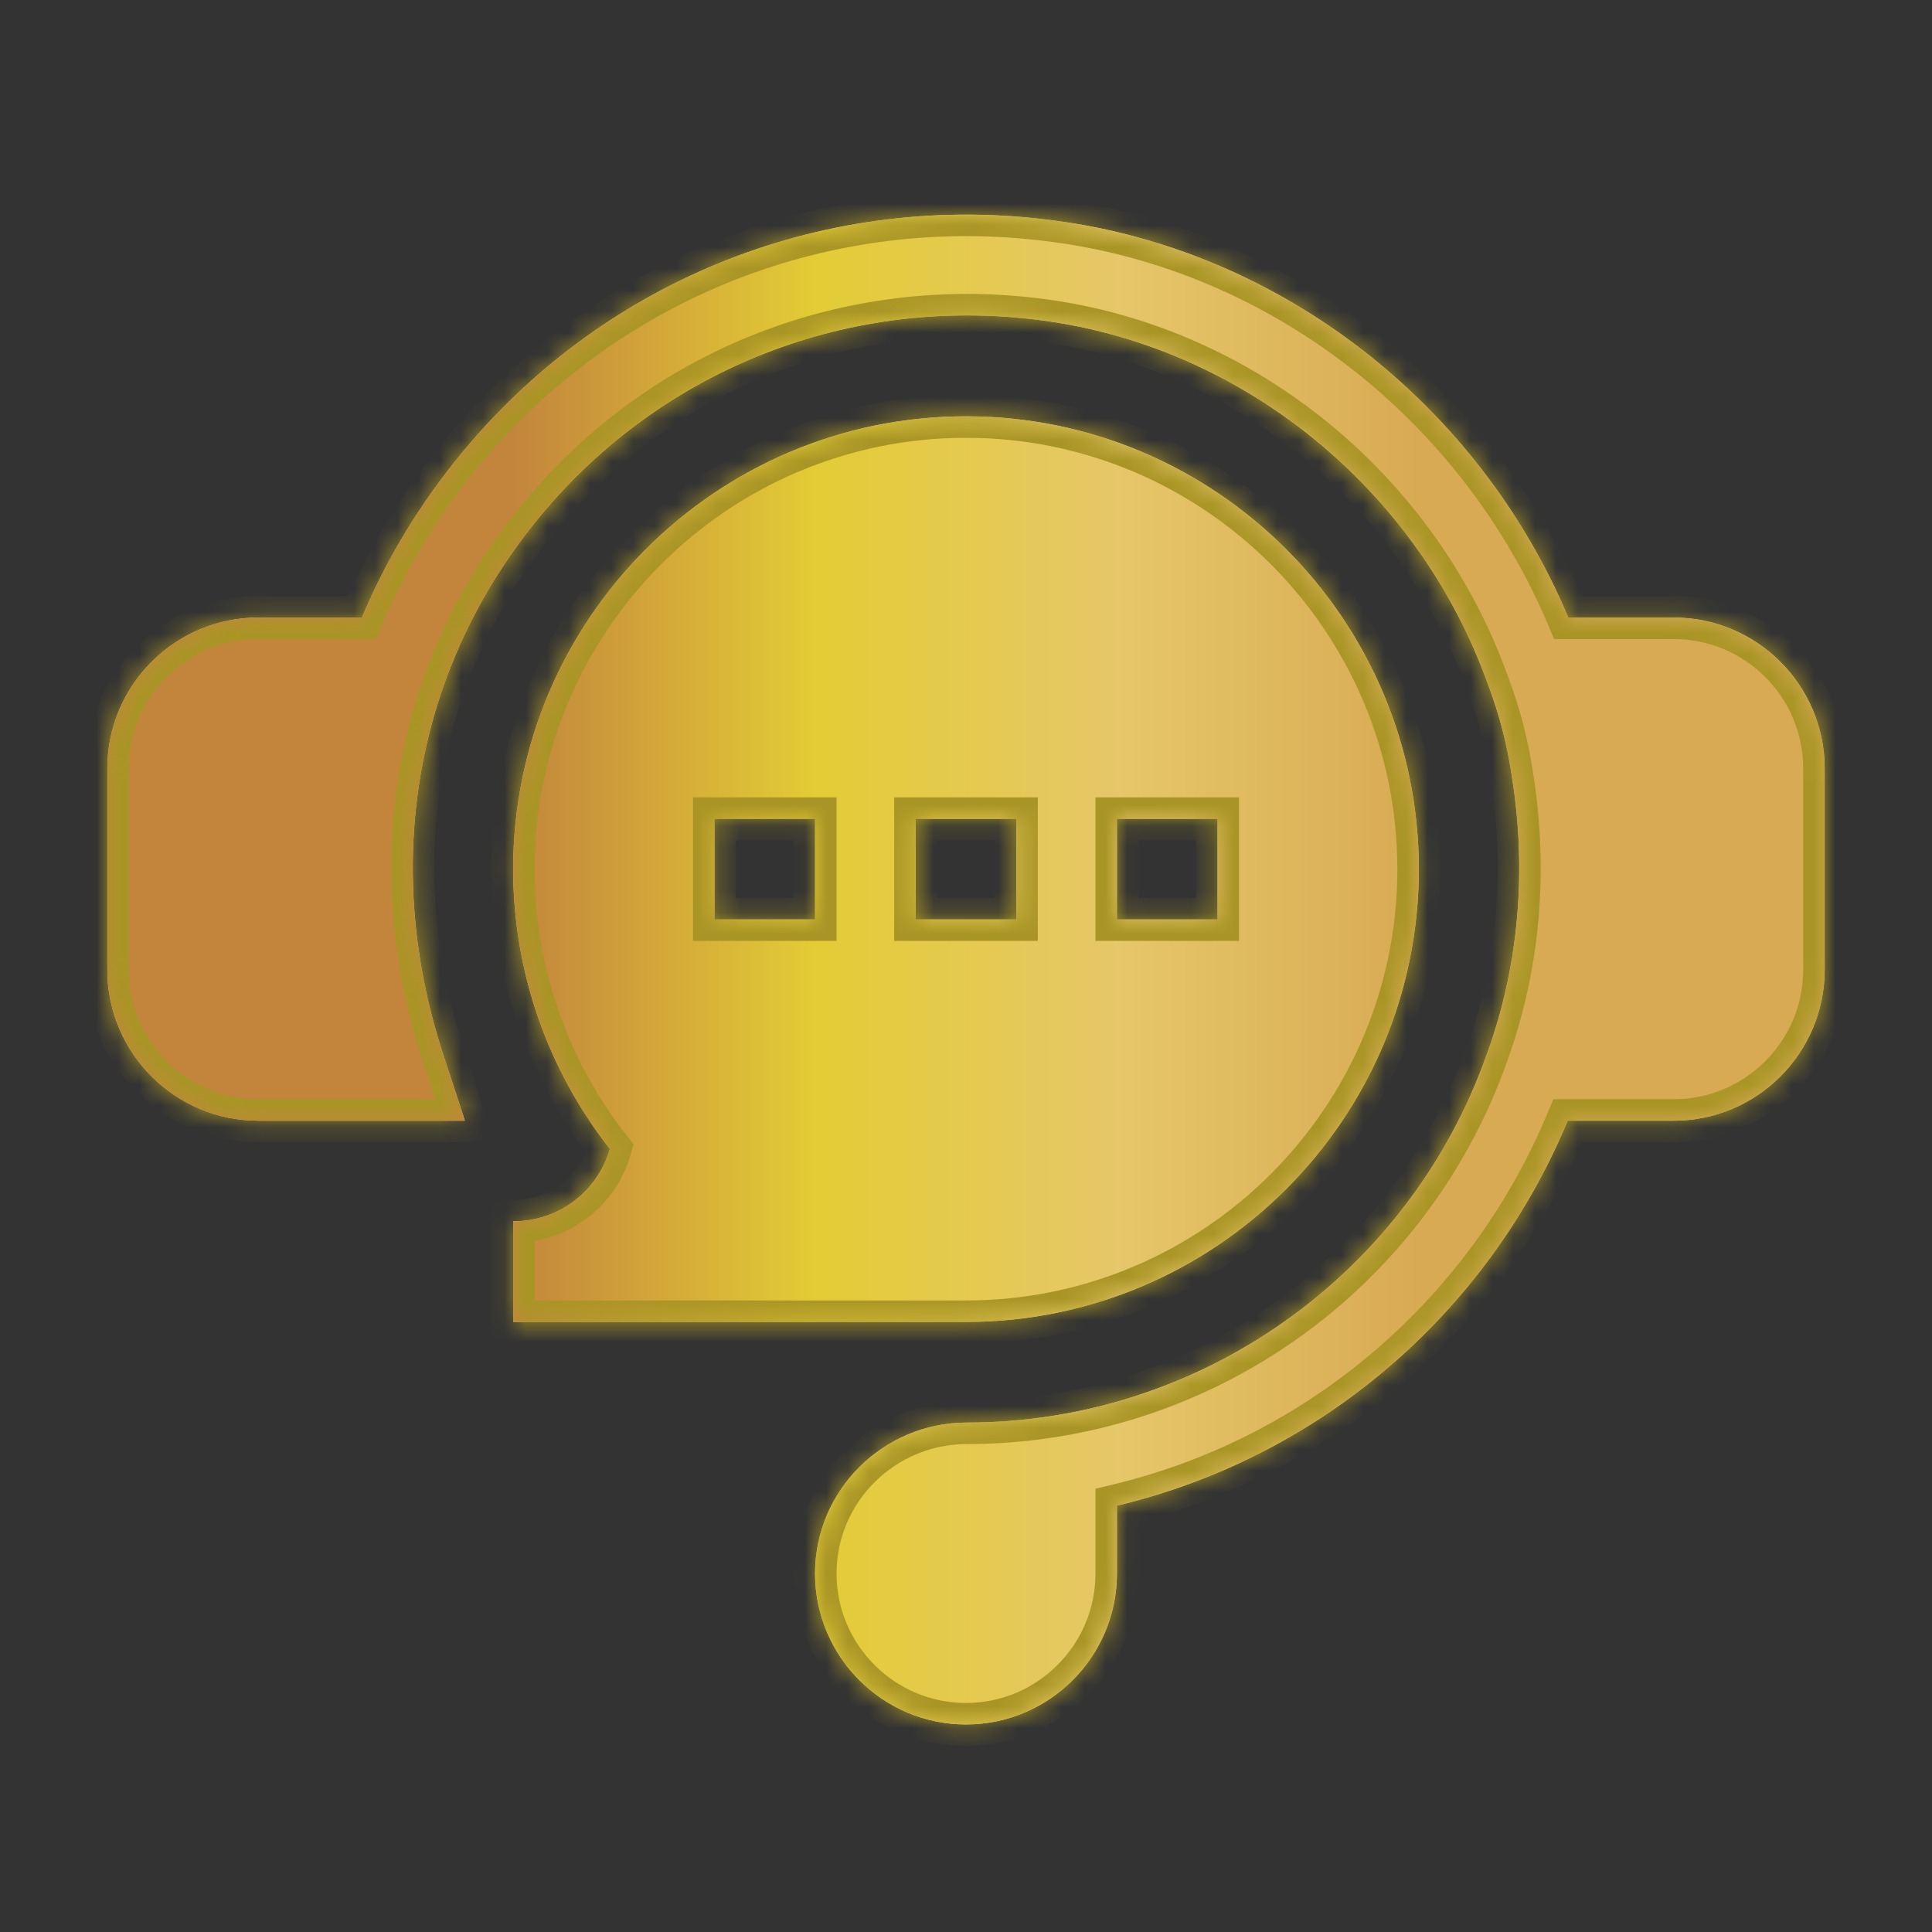
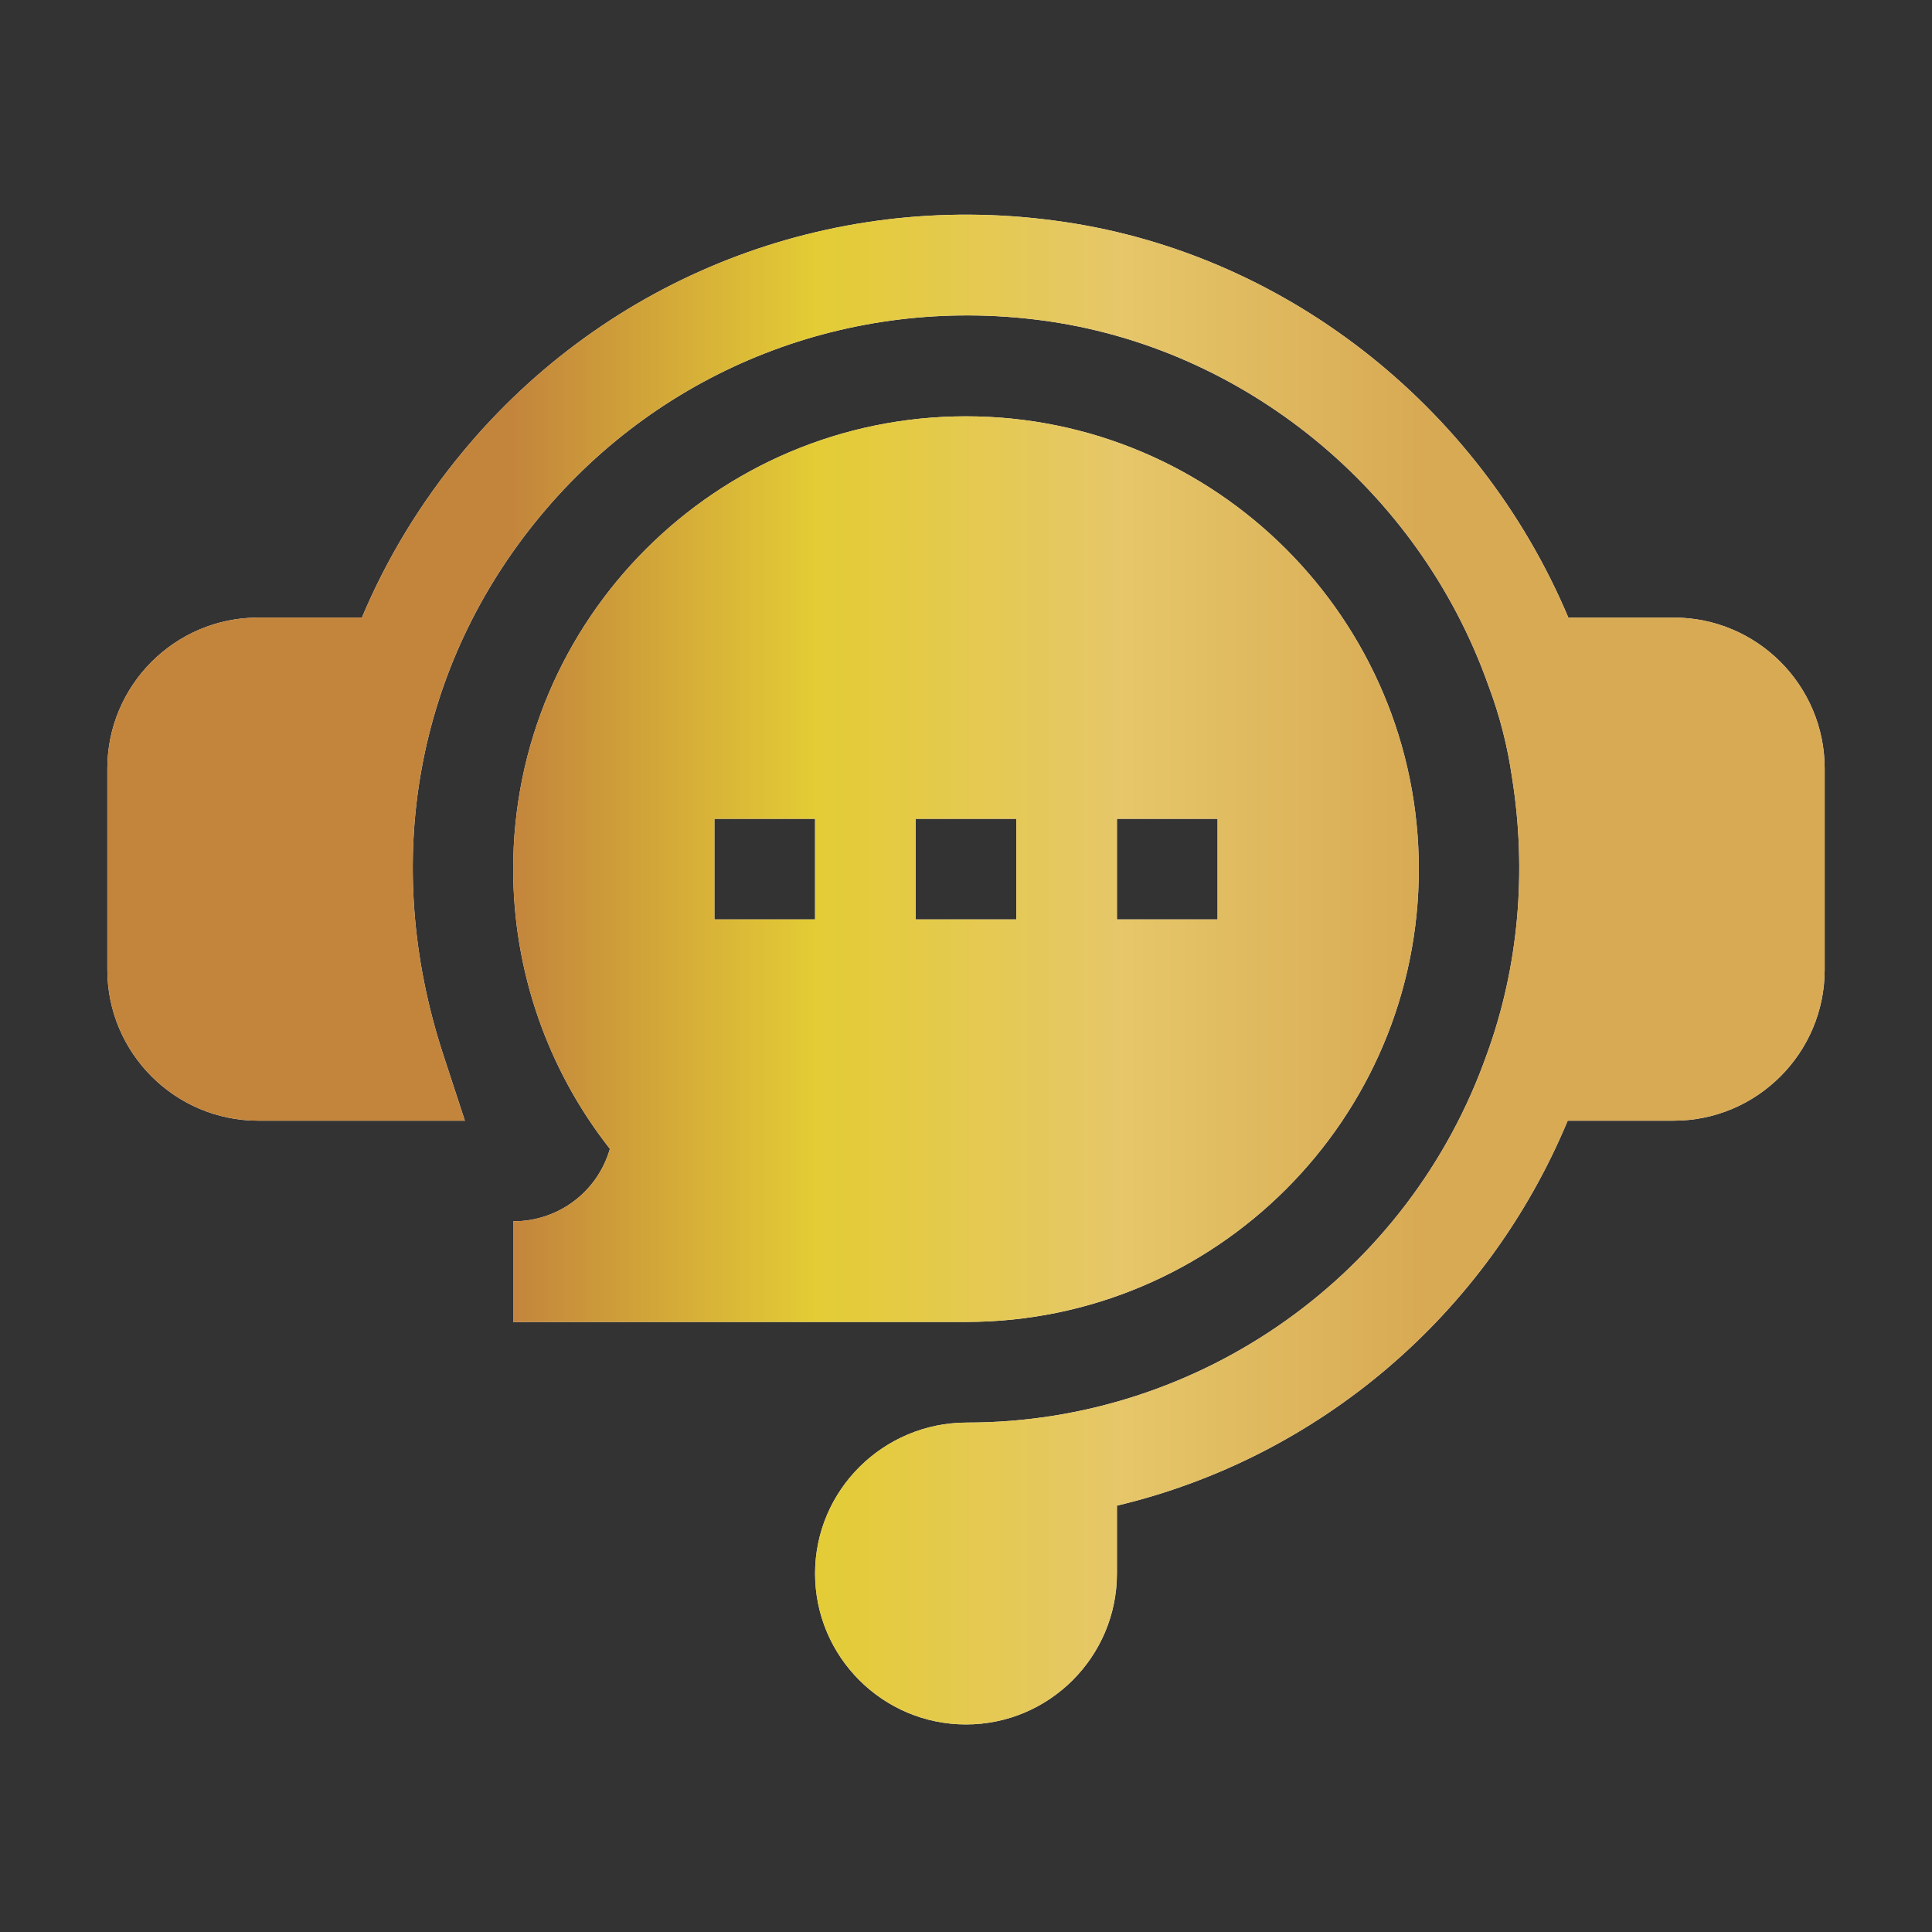
<svg xmlns="http://www.w3.org/2000/svg" width="90" height="90" viewBox="0 0 90 90" fill="none">
  <rect x="0" y="0" width="90" height="90" fill="#333333" stroke="none" />
  <mask id="path-1-inside-1_578_12" fill="white">
-     <path fill-rule="evenodd" clip-rule="evenodd" d="M73.059 28.769H77.969C81.846 28.769 85 31.923 85 35.8V45.175C85 49.052 81.846 52.206 77.969 52.206H73.029C69.25 61.281 61.39 67.915 52.031 70.139V73.3C52.031 77.177 48.877 80.331 45 80.331C41.123 80.331 37.969 77.177 37.969 73.3C37.969 69.423 41.143 66.269 45.046 66.269C55.917 66.269 65.651 59.367 69.269 49.092L69.28 49.064C70.738 45.042 71.138 40.6 70.436 36.217C70.226 34.754 69.858 33.319 69.337 31.936L69.317 31.884C66.08 22.803 57.909 16.145 48.495 14.919C39.594 13.752 30.881 17.155 25.174 24.033C19.368 31.03 17.717 40.178 20.649 49.132L21.656 52.206H12.031C8.154 52.206 5 49.052 5 45.175V35.8C5 31.923 8.154 28.769 12.031 28.769H16.859C18.01 26.027 19.583 23.429 21.565 21.039C28.308 12.912 38.614 8.874 49.104 10.273C59.689 11.649 68.884 18.854 73.059 28.769ZM23.906 61.581V56.894C26.042 56.894 27.845 55.493 28.411 53.518C25.491 49.802 23.905 45.213 23.906 40.487C23.906 28.856 33.368 19.394 45 19.394C56.632 19.394 66.094 28.856 66.094 40.487C66.094 52.119 56.632 61.581 45 61.581H23.906ZM56.719 38.144H52.031V42.831H56.719V38.144ZM37.969 38.144H33.281V42.831H37.969V38.144ZM47.344 38.144H42.656V42.831H47.344V38.144Z" />
-   </mask>
+     </mask>
  <path fill-rule="evenodd" clip-rule="evenodd" d="M73.059 28.769H77.969C81.846 28.769 85 31.923 85 35.8V45.175C85 49.052 81.846 52.206 77.969 52.206H73.029C69.25 61.281 61.39 67.915 52.031 70.139V73.3C52.031 77.177 48.877 80.331 45 80.331C41.123 80.331 37.969 77.177 37.969 73.3C37.969 69.423 41.143 66.269 45.046 66.269C55.917 66.269 65.651 59.367 69.269 49.092L69.28 49.064C70.738 45.042 71.138 40.6 70.436 36.217C70.226 34.754 69.858 33.319 69.337 31.936L69.317 31.884C66.08 22.803 57.909 16.145 48.495 14.919C39.594 13.752 30.881 17.155 25.174 24.033C19.368 31.03 17.717 40.178 20.649 49.132L21.656 52.206H12.031C8.154 52.206 5 49.052 5 45.175V35.8C5 31.923 8.154 28.769 12.031 28.769H16.859C18.01 26.027 19.583 23.429 21.565 21.039C28.308 12.912 38.614 8.874 49.104 10.273C59.689 11.649 68.884 18.854 73.059 28.769ZM23.906 61.581V56.894C26.042 56.894 27.845 55.493 28.411 53.518C25.491 49.802 23.905 45.213 23.906 40.487C23.906 28.856 33.368 19.394 45 19.394C56.632 19.394 66.094 28.856 66.094 40.487C66.094 52.119 56.632 61.581 45 61.581H23.906ZM56.719 38.144H52.031V42.831H56.719V38.144ZM37.969 38.144H33.281V42.831H37.969V38.144ZM47.344 38.144H42.656V42.831H47.344V38.144Z" fill="#FFEFEB" />
  <path fill-rule="evenodd" clip-rule="evenodd" d="M73.059 28.769H77.969C81.846 28.769 85 31.923 85 35.8V45.175C85 49.052 81.846 52.206 77.969 52.206H73.029C69.25 61.281 61.39 67.915 52.031 70.139V73.3C52.031 77.177 48.877 80.331 45 80.331C41.123 80.331 37.969 77.177 37.969 73.3C37.969 69.423 41.143 66.269 45.046 66.269C55.917 66.269 65.651 59.367 69.269 49.092L69.28 49.064C70.738 45.042 71.138 40.6 70.436 36.217C70.226 34.754 69.858 33.319 69.337 31.936L69.317 31.884C66.08 22.803 57.909 16.145 48.495 14.919C39.594 13.752 30.881 17.155 25.174 24.033C19.368 31.03 17.717 40.178 20.649 49.132L21.656 52.206H12.031C8.154 52.206 5 49.052 5 45.175V35.8C5 31.923 8.154 28.769 12.031 28.769H16.859C18.01 26.027 19.583 23.429 21.565 21.039C28.308 12.912 38.614 8.874 49.104 10.273C59.689 11.649 68.884 18.854 73.059 28.769ZM23.906 61.581V56.894C26.042 56.894 27.845 55.493 28.411 53.518C25.491 49.802 23.905 45.213 23.906 40.487C23.906 28.856 33.368 19.394 45 19.394C56.632 19.394 66.094 28.856 66.094 40.487C66.094 52.119 56.632 61.581 45 61.581H23.906ZM56.719 38.144H52.031V42.831H56.719V38.144ZM37.969 38.144H33.281V42.831H37.969V38.144ZM47.344 38.144H42.656V42.831H47.344V38.144Z" fill="url(#paint0_linear_578_12)" />
-   <path d="M73.059 28.769L72.138 29.157L72.395 29.769H73.059V28.769ZM73.029 52.206V51.206H72.362L72.105 51.822L73.029 52.206ZM52.031 70.139L51.8 69.166L51.031 69.349V70.139H52.031ZM69.269 49.092L68.331 48.746L68.329 48.753L68.326 48.76L69.269 49.092ZM69.28 49.064L70.218 49.41L70.22 49.404L69.28 49.064ZM70.436 36.217L69.446 36.358L69.447 36.367L69.448 36.375L70.436 36.217ZM69.337 31.936L68.4 32.286L68.401 32.289L69.337 31.936ZM69.317 31.884L68.375 32.219L68.378 32.227L68.381 32.234L69.317 31.884ZM48.495 14.919L48.365 15.911L48.366 15.911L48.495 14.919ZM25.174 24.033L25.944 24.672L25.944 24.672L25.174 24.033ZM20.649 49.132L19.699 49.444L19.699 49.444L20.649 49.132ZM21.656 52.206V53.206H23.036L22.607 51.895L21.656 52.206ZM16.859 28.769V29.769H17.524L17.781 29.156L16.859 28.769ZM21.565 21.039L20.795 20.401L20.795 20.401L21.565 21.039ZM49.104 10.273L48.972 11.264L48.975 11.264L49.104 10.273ZM23.906 56.894V55.894H22.906V56.894H23.906ZM23.906 61.581H22.906V62.581H23.906V61.581ZM28.411 53.518L29.372 53.793L29.513 53.302L29.197 52.9L28.411 53.518ZM23.906 40.487L24.906 40.488V40.487H23.906ZM52.031 38.144V37.144H51.031V38.144H52.031ZM56.719 38.144H57.719V37.144H56.719V38.144ZM52.031 42.831H51.031V43.831H52.031V42.831ZM56.719 42.831V43.831H57.719V42.831H56.719ZM33.281 38.144V37.144H32.281V38.144H33.281ZM37.969 38.144H38.969V37.144H37.969V38.144ZM33.281 42.831H32.281V43.831H33.281V42.831ZM37.969 42.831V43.831H38.969V42.831H37.969ZM42.656 38.144V37.144H41.656V38.144H42.656ZM47.344 38.144H48.344V37.144H47.344V38.144ZM42.656 42.831H41.656V43.831H42.656V42.831ZM47.344 42.831V43.831H48.344V42.831H47.344ZM77.969 27.769H73.059V29.769H77.969V27.769ZM86 35.8C86 31.37 82.398 27.769 77.969 27.769V29.769C81.294 29.769 84 32.475 84 35.8H86ZM86 45.175V35.8H84V45.175H86ZM77.969 53.206C82.398 53.206 86 49.604 86 45.175H84C84 48.5 81.294 51.206 77.969 51.206V53.206ZM73.029 53.206H77.969V51.206H73.029V53.206ZM52.263 71.112C61.933 68.813 70.051 61.96 73.952 52.59L72.105 51.822C68.45 60.601 60.846 67.016 51.8 69.166L52.263 71.112ZM53.031 73.3V70.139H51.031V73.3H53.031ZM45 81.331C49.429 81.331 53.031 77.729 53.031 73.3H51.031C51.031 76.625 48.325 79.331 45 79.331V81.331ZM36.969 73.3C36.969 77.729 40.571 81.331 45 81.331V79.331C41.675 79.331 38.969 76.625 38.969 73.3H36.969ZM45.046 65.269C40.597 65.269 36.969 68.864 36.969 73.3H38.969C38.969 69.981 41.689 67.269 45.046 67.269V65.269ZM68.326 48.76C64.848 58.635 55.492 65.269 45.046 65.269V67.269C56.343 67.269 66.453 60.098 70.213 49.424L68.326 48.76ZM68.342 48.718L68.331 48.746L70.208 49.438L70.218 49.41L68.342 48.718ZM69.448 36.375C70.125 40.597 69.738 44.867 68.34 48.723L70.22 49.404C71.738 45.217 72.151 40.603 71.423 36.058L69.448 36.375ZM68.401 32.289C68.896 33.603 69.247 34.968 69.446 36.358L71.425 36.075C71.206 34.54 70.819 33.034 70.273 31.584L68.401 32.289ZM68.381 32.234L68.4 32.286L70.274 31.586L70.254 31.534L68.381 32.234ZM48.366 15.911C57.4 17.087 65.262 23.485 68.375 32.219L70.259 31.548C66.898 22.12 58.418 15.203 48.624 13.927L48.366 15.911ZM25.944 24.672C31.429 18.06 39.802 14.788 48.365 15.911L48.625 13.928C39.386 12.716 30.332 16.251 24.405 23.395L25.944 24.672ZM21.6 48.821C18.77 40.18 20.366 31.393 25.944 24.672L24.405 23.394C18.369 30.667 16.665 40.177 19.699 49.444L21.6 48.821ZM22.607 51.895L21.6 48.821L19.699 49.444L20.706 52.517L22.607 51.895ZM12.031 53.206H21.656V51.206H12.031V53.206ZM4 45.175C4 49.604 7.602 53.206 12.031 53.206V51.206C8.706 51.206 6 48.5 6 45.175H4ZM4 35.8V45.175H6V35.8H4ZM12.031 27.769C7.602 27.769 4 31.37 4 35.8H6C6 32.475 8.706 29.769 12.031 29.769V27.769ZM16.859 27.769H12.031V29.769H16.859V27.769ZM20.795 20.401C18.751 22.865 17.127 25.547 15.937 28.382L17.781 29.156C18.894 26.506 20.414 23.993 22.334 21.678L20.795 20.401ZM49.236 9.282C38.405 7.838 27.758 12.008 20.795 20.401L22.334 21.678C28.858 13.815 38.823 9.911 48.972 11.264L49.236 9.282ZM73.981 28.381C69.672 18.151 60.184 10.705 49.233 9.281L48.975 11.264C59.194 12.593 68.095 19.558 72.138 29.157L73.981 28.381ZM22.906 56.894V61.581H24.906V56.894H22.906ZM27.449 53.243C27.006 54.792 25.592 55.894 23.906 55.894V57.894C26.491 57.894 28.685 56.194 29.372 53.793L27.449 53.243ZM22.906 40.487C22.905 45.437 24.566 50.244 27.624 54.136L29.197 52.9C26.416 49.361 24.905 44.989 24.906 40.488L22.906 40.487ZM45 18.394C32.816 18.394 22.906 28.303 22.906 40.487H24.906C24.906 29.408 33.921 20.394 45 20.394V18.394ZM67.094 40.487C67.094 28.303 57.184 18.394 45 18.394V20.394C56.079 20.394 65.094 29.408 65.094 40.487H67.094ZM45 62.581C57.184 62.581 67.094 52.672 67.094 40.487H65.094C65.094 51.567 56.079 60.581 45 60.581V62.581ZM23.906 62.581H45V60.581H23.906V62.581ZM52.031 39.144H56.719V37.144H52.031V39.144ZM53.031 42.831V38.144H51.031V42.831H53.031ZM56.719 41.831H52.031V43.831H56.719V41.831ZM55.719 38.144V42.831H57.719V38.144H55.719ZM33.281 39.144H37.969V37.144H33.281V39.144ZM34.281 42.831V38.144H32.281V42.831H34.281ZM37.969 41.831H33.281V43.831H37.969V41.831ZM36.969 38.144V42.831H38.969V38.144H36.969ZM42.656 39.144H47.344V37.144H42.656V39.144ZM43.656 42.831V38.144H41.656V42.831H43.656ZM47.344 41.831H42.656V43.831H47.344V41.831ZM46.344 38.144V42.831H48.344V38.144H46.344Z" fill="#A99525" mask="url(#path-1-inside-1_578_12)" />
  <defs>
    <linearGradient id="paint0_linear_578_12" x1="23.906" y1="40.488" x2="66.094" y2="40.488" gradientUnits="userSpaceOnUse">
      <stop stop-color="#C3853C" />
      <stop offset="0.333" stop-color="#E3CC35" />
      <stop offset="0.667" stop-color="#E6C769" />
      <stop offset="1" stop-color="#D8AA54" />
    </linearGradient>
  </defs>
</svg>